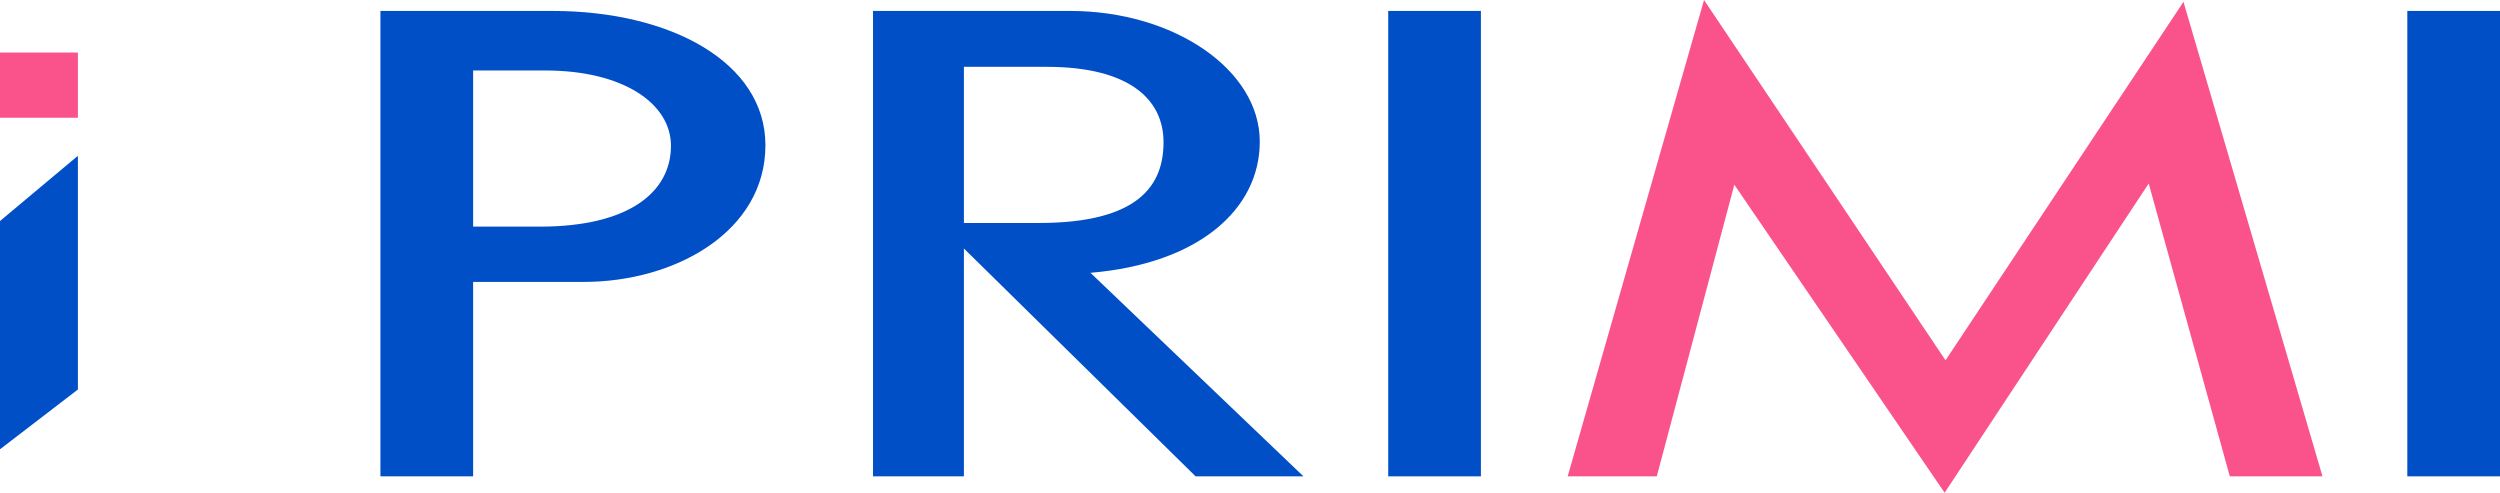
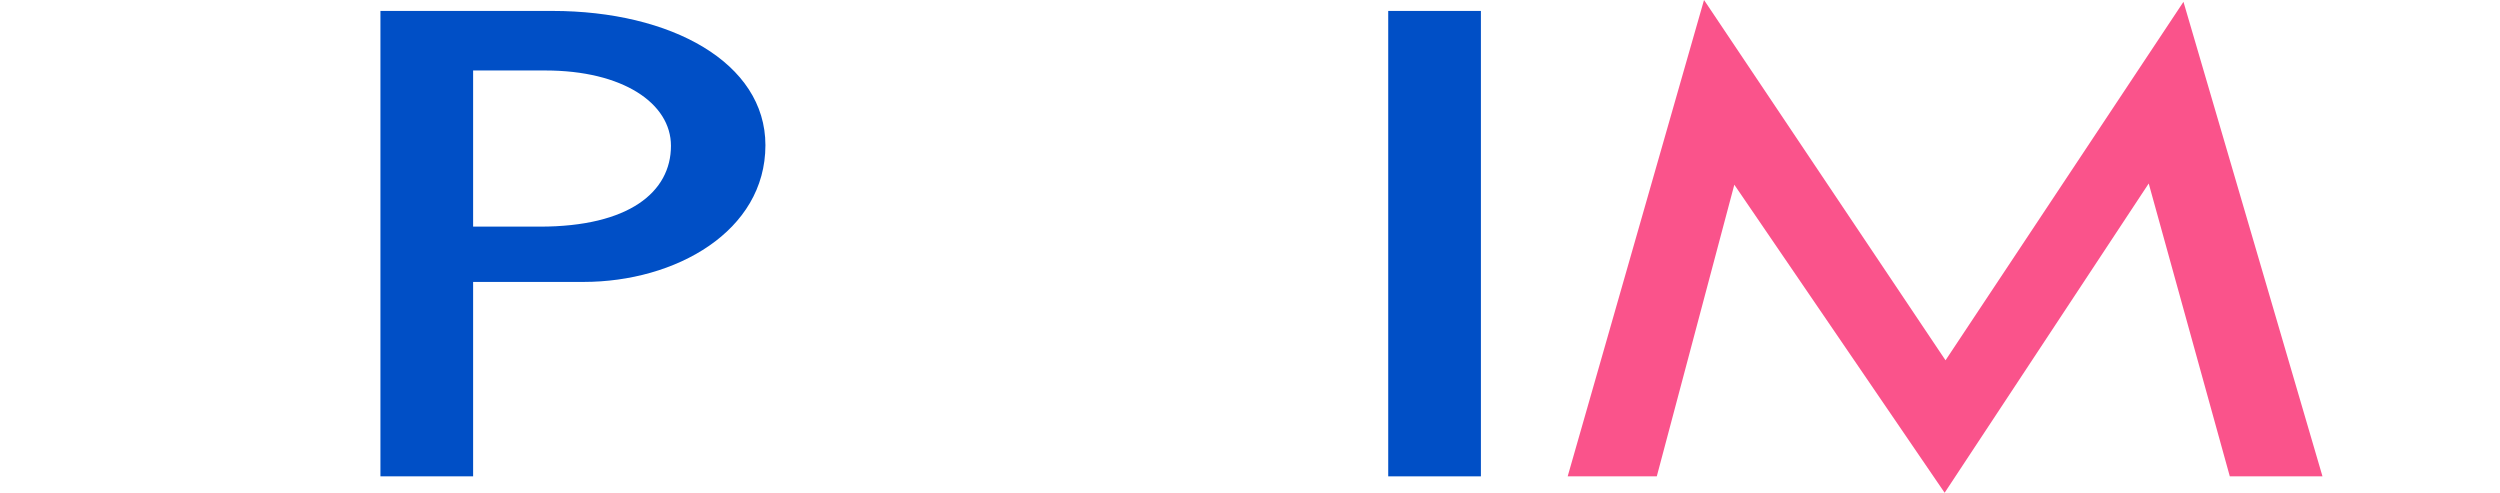
<svg xmlns="http://www.w3.org/2000/svg" width="690" height="136" viewBox="0 0 690 136" fill="none">
  <path fill-rule="evenodd" clip-rule="evenodd" d="M130.58 77.81H161.079C186.413 77.81 211.256 63.892 211.256 40.079C211.256 17.273 185.184 3.018 152.471 3.018H105V131.472H130.58V77.81ZM130.58 19.453H150.503C171.902 19.453 185.184 28.508 185.184 40.247C185.184 52.991 173.623 62.55 149.027 62.55H130.58V19.453Z" fill="#004FC6" />
-   <path fill-rule="evenodd" clip-rule="evenodd" d="M266.04 68.587L329.99 131.472H359.752L300.967 75.295C330.728 72.779 347.699 57.855 347.699 39.073C347.699 19.285 324.087 3.018 295.309 3.018H240.952V131.472H266.04V68.587ZM266.04 18.446H288.914C311.543 18.446 321.135 27.334 321.135 39.24C321.135 50.979 314.494 61.544 286.701 61.544H266.04V18.446Z" fill="#004FC6" />
  <path d="M408.729 3.018V131.472H383.149V3.018H408.729Z" fill="#004FC6" />
-   <path d="M690 3.018V131.472H664.42V3.018H690Z" fill="#004FC6" />
-   <path d="M0 61L21.5 43V107.5L0 124V61Z" fill="#004FC6" />
  <path d="M457.274 131.472L478.672 50.979L536.719 136L593.045 50.644L615.427 131.472H641.007L602.637 0.503L536.965 99.443L470.31 0L432.677 131.472H457.274Z" fill="#FA538B" />
-   <path d="M0 14.5V32.5H21.5V14.5H0Z" fill="#FA538B" />
</svg>